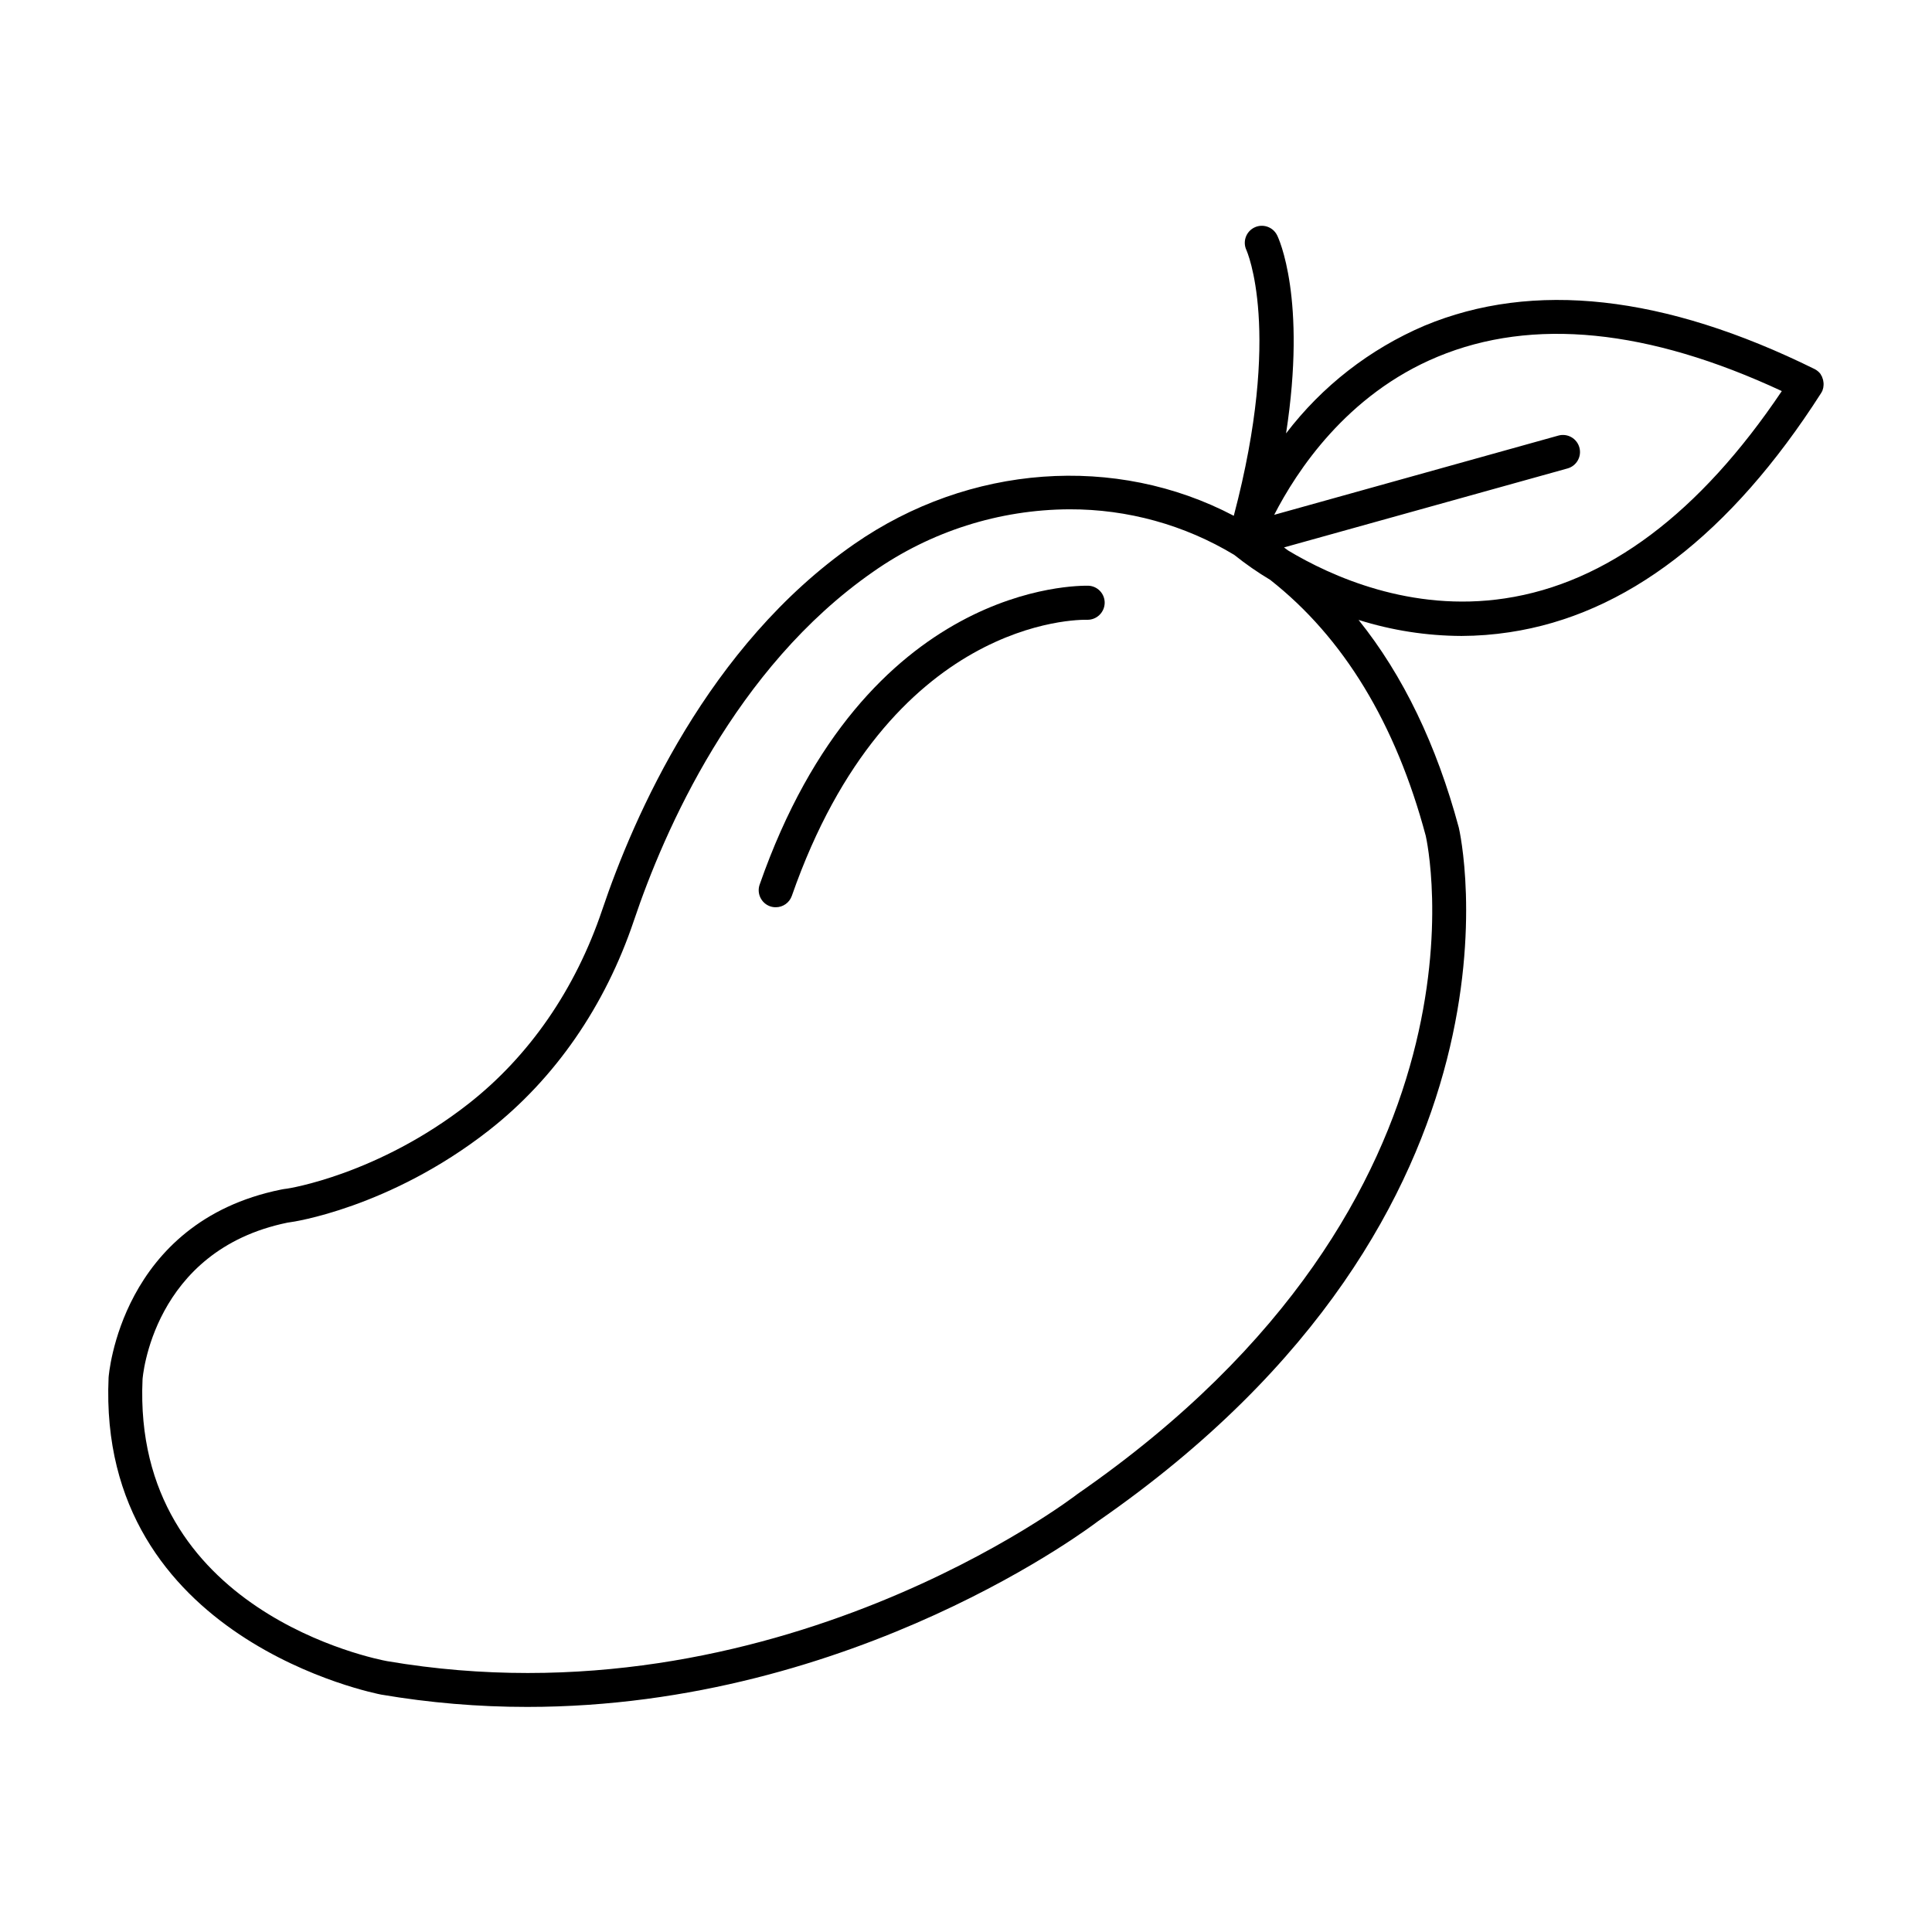
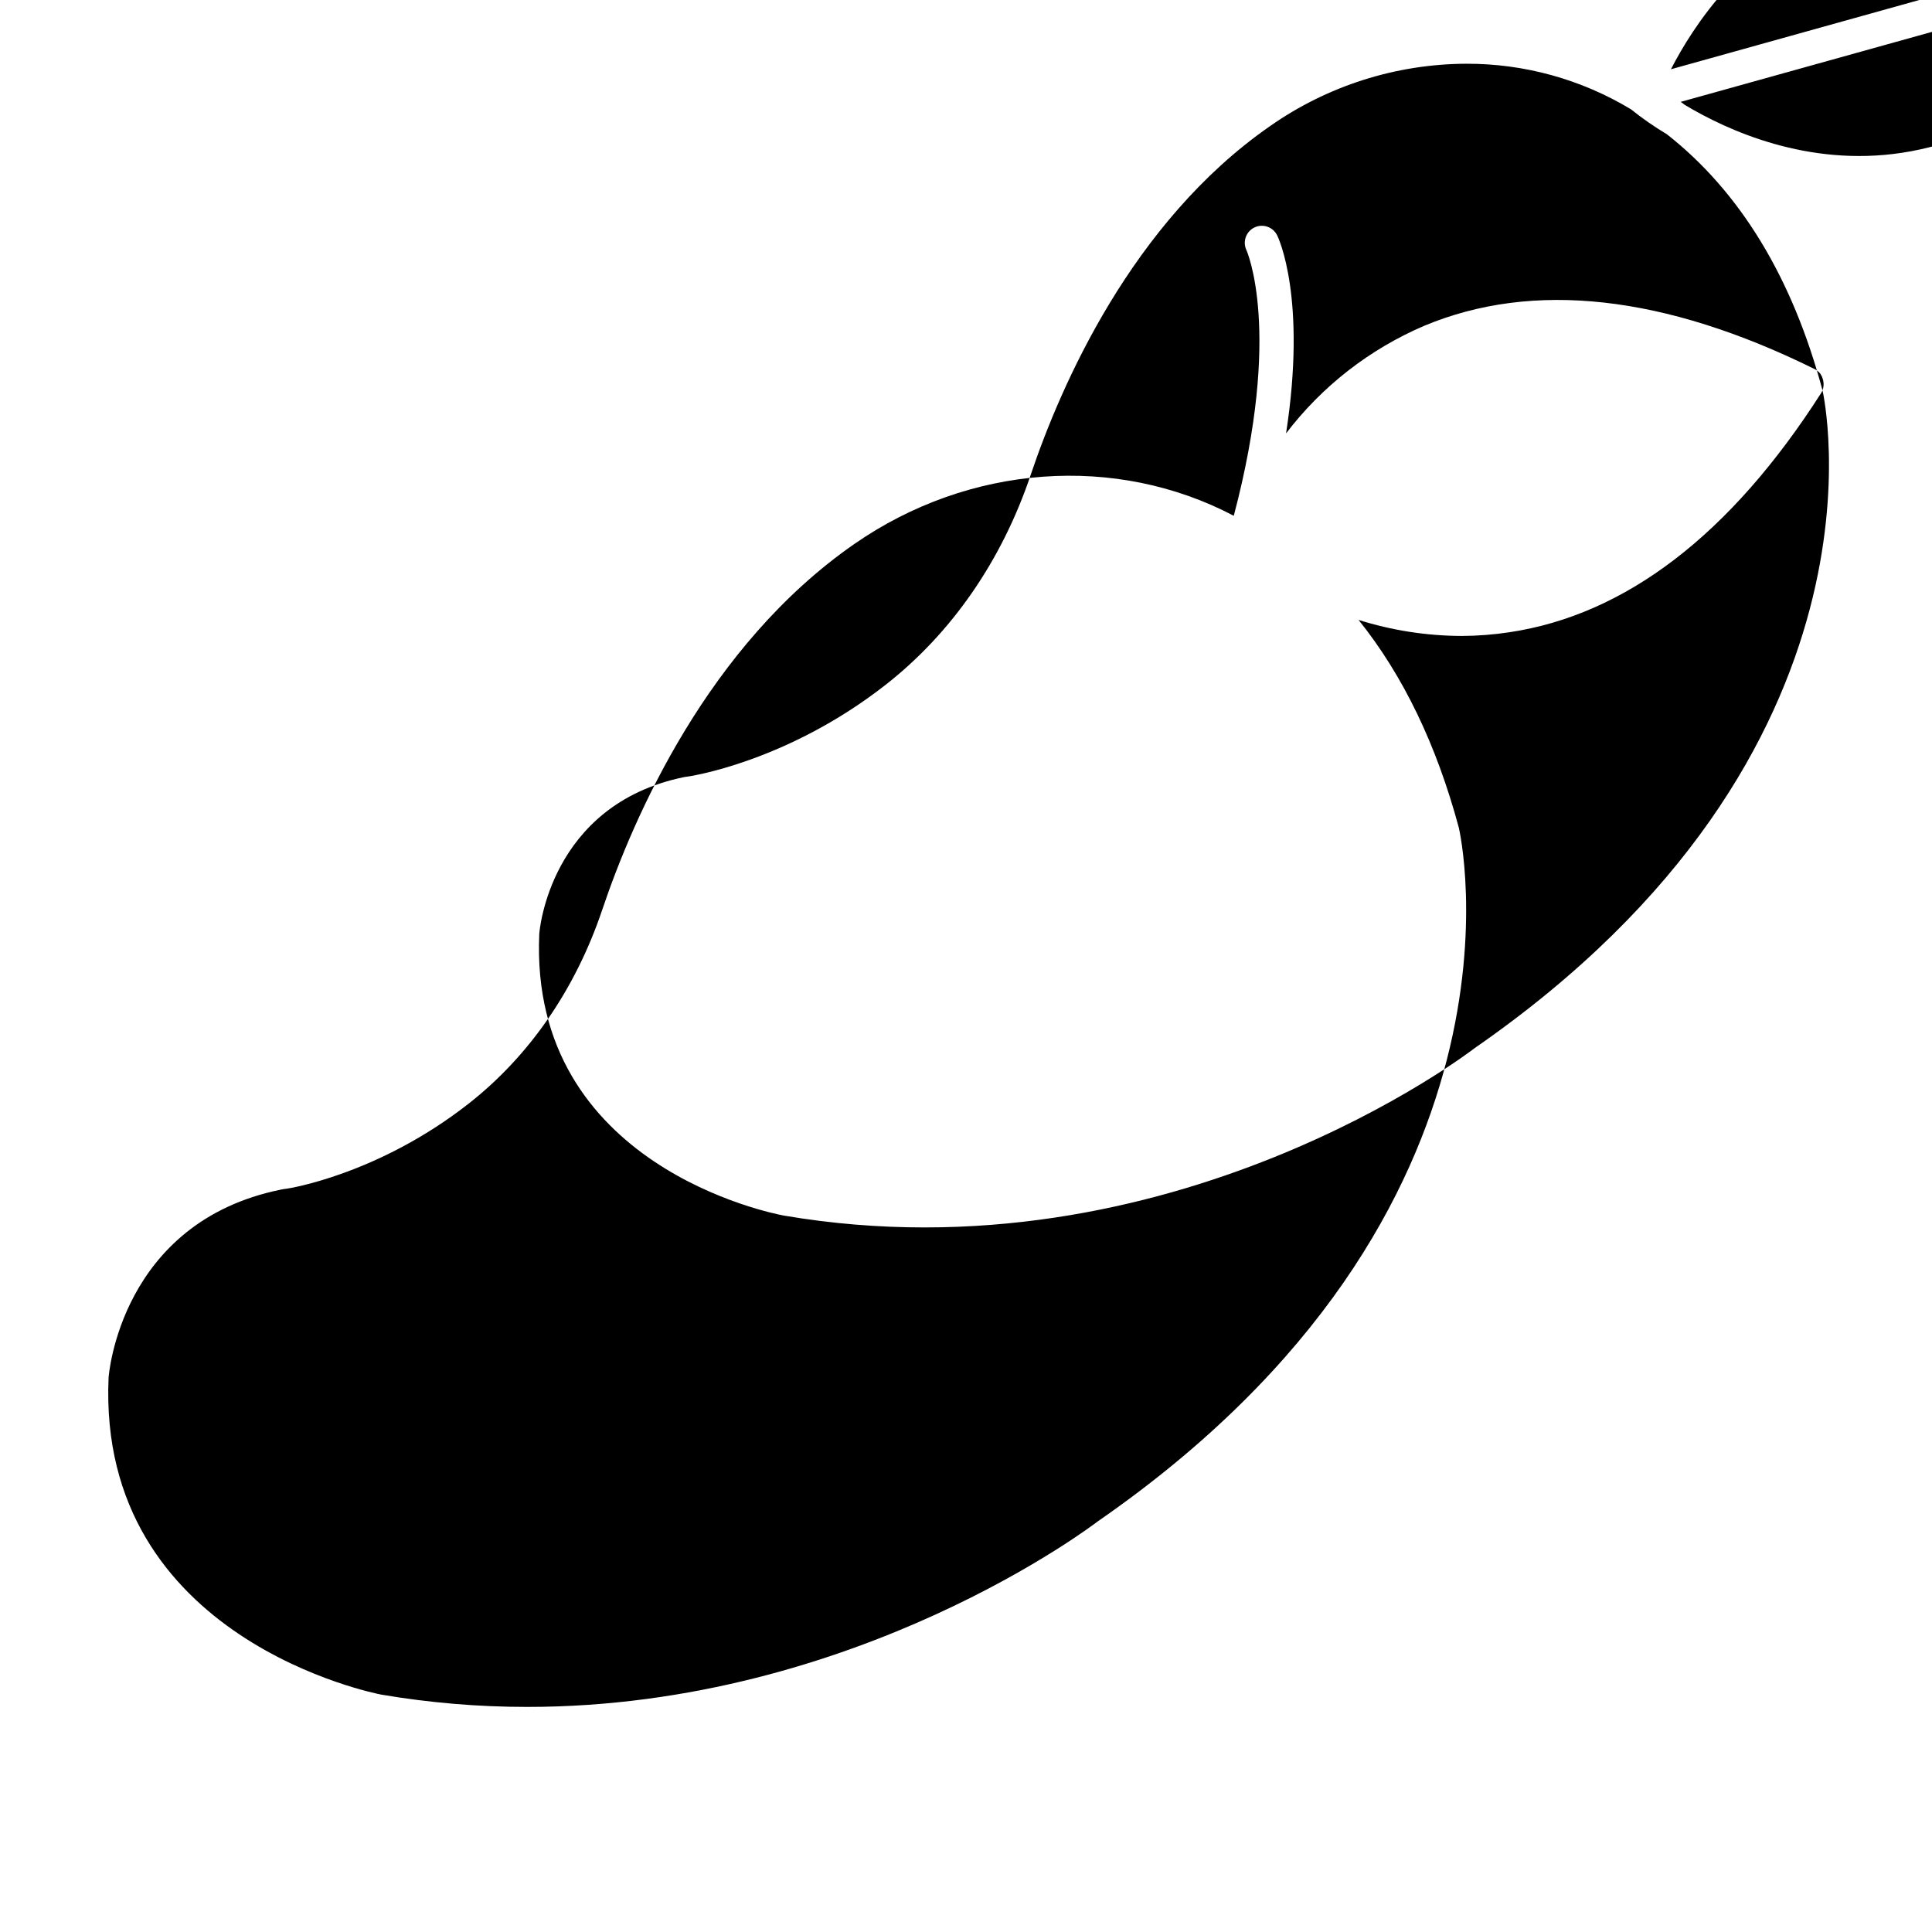
<svg xmlns="http://www.w3.org/2000/svg" fill="#000000" width="800px" height="800px" version="1.1" viewBox="144 144 512 512">
  <g>
-     <path d="m626.99 247.48v-0.078c0.098-0.25 0.168-0.512 0.215-0.777v-0.078c0.047-0.262 0.066-0.531 0.062-0.797v-0.07c-0.008-0.262-0.043-0.527-0.102-0.785 0.008-0.027 0.008-0.055 0-0.078-0.059-0.258-0.141-0.508-0.246-0.75v-0.078c-0.102-0.242-0.23-0.473-0.383-0.688 0.004-0.023 0.004-0.047 0-0.07-0.156-0.227-0.336-0.434-0.531-0.629-0.211-0.199-0.438-0.379-0.68-0.543-0.137-0.09-0.277-0.172-0.422-0.246-39.844-19.68-74.637-23.496-103.42-11.492-14.484 6.184-27.117 16.016-36.664 28.535 5.519-35.77-1.969-51.758-2.402-52.566v0.004c-1.121-2.184-3.777-3.074-5.988-2.004-2.207 1.07-3.156 3.707-2.141 5.938 0.098 0.215 9.633 21.402-3.324 70.465-31.242-16.422-70.09-13.699-100.61 7.508-38.762 26.934-58.469 72.293-66.766 96.934-7.074 21.008-19.344 38.789-35.484 51.414-24.051 18.812-47.805 22.434-48.027 22.453-0.543 0.059-1.094 0.148-1.613 0.254-42.586 8.645-45.656 49.324-45.688 49.816-3.121 69.617 71.477 83.875 72.273 84.023h0.004c12.777 2.172 25.719 3.262 38.68 3.258 87.211 0 150.7-48.797 151.23-49.199 118.81-82.273 95.91-182.73 95.637-183.82-5.902-21.941-14.762-40.344-26.566-55.047 8.828 2.781 18.027 4.215 27.285 4.25 4.254-0.016 8.504-0.344 12.711-0.984 30.84-4.625 58.617-25.93 82.559-63.34 0.094-0.141 0.176-0.285 0.246-0.434 0.059-0.098 0.109-0.207 0.148-0.297zm-105.14 118.08c0.227 0.984 21.453 95.586-92.242 174.32-0.789 0.629-80.422 61.836-183.02 44.34-2.754-0.5-67.57-13.047-64.816-74.625 0-0.344 2.578-34.223 38.375-41.574v-0.004c0.254-0.055 0.512-0.094 0.77-0.117 0.254 0 26.223-3.68 52.613-24.316 17.535-13.719 30.84-32.965 38.473-55.656 7.949-23.617 26.746-66.914 63.371-92.387 15.246-10.707 33.406-16.492 52.035-16.57 15.391-0.051 30.496 4.125 43.672 12.074 3.023 2.422 6.207 4.637 9.535 6.625 19.414 15.262 33.27 38.039 41.238 67.895zm20.961-62.977c-24.875 3.758-46.121-5.902-57.445-12.695-0.355-0.277-0.727-0.543-1.094-0.816l75.137-20.93c2.406-0.668 3.812-3.164 3.141-5.566-0.672-2.406-3.164-3.812-5.57-3.141l-75.305 21c5.902-11.484 19.16-31.871 43.297-41.891 25.16-10.461 55.832-7.391 91.227 9.094-21.789 32.402-46.445 50.902-73.387 54.945z" />
-     <path d="m432.39 299.22c-2.422 0-59.039-1.062-87.074 79.203v-0.004c-0.824 2.359 0.418 4.941 2.777 5.769 0.48 0.16 0.984 0.246 1.496 0.242 1.918 0.004 3.629-1.215 4.258-3.027 25.723-73.672 76.023-73.211 78.246-73.152h0.004c2.481 0.055 4.551-1.887 4.652-4.367 0.043-1.199-0.391-2.363-1.211-3.238-0.816-0.875-1.949-1.391-3.148-1.426z" />
+     <path d="m626.99 247.48v-0.078c0.098-0.25 0.168-0.512 0.215-0.777v-0.078c0.047-0.262 0.066-0.531 0.062-0.797v-0.07c-0.008-0.262-0.043-0.527-0.102-0.785 0.008-0.027 0.008-0.055 0-0.078-0.059-0.258-0.141-0.508-0.246-0.75v-0.078c-0.102-0.242-0.23-0.473-0.383-0.688 0.004-0.023 0.004-0.047 0-0.07-0.156-0.227-0.336-0.434-0.531-0.629-0.211-0.199-0.438-0.379-0.68-0.543-0.137-0.09-0.277-0.172-0.422-0.246-39.844-19.68-74.637-23.496-103.42-11.492-14.484 6.184-27.117 16.016-36.664 28.535 5.519-35.77-1.969-51.758-2.402-52.566v0.004c-1.121-2.184-3.777-3.074-5.988-2.004-2.207 1.07-3.156 3.707-2.141 5.938 0.098 0.215 9.633 21.402-3.324 70.465-31.242-16.422-70.09-13.699-100.61 7.508-38.762 26.934-58.469 72.293-66.766 96.934-7.074 21.008-19.344 38.789-35.484 51.414-24.051 18.812-47.805 22.434-48.027 22.453-0.543 0.059-1.094 0.148-1.613 0.254-42.586 8.645-45.656 49.324-45.688 49.816-3.121 69.617 71.477 83.875 72.273 84.023h0.004c12.777 2.172 25.719 3.262 38.68 3.258 87.211 0 150.7-48.797 151.23-49.199 118.81-82.273 95.91-182.73 95.637-183.82-5.902-21.941-14.762-40.344-26.566-55.047 8.828 2.781 18.027 4.215 27.285 4.25 4.254-0.016 8.504-0.344 12.711-0.984 30.84-4.625 58.617-25.93 82.559-63.34 0.094-0.141 0.176-0.285 0.246-0.434 0.059-0.098 0.109-0.207 0.148-0.297zc0.227 0.984 21.453 95.586-92.242 174.32-0.789 0.629-80.422 61.836-183.02 44.34-2.754-0.5-67.57-13.047-64.816-74.625 0-0.344 2.578-34.223 38.375-41.574v-0.004c0.254-0.055 0.512-0.094 0.77-0.117 0.254 0 26.223-3.68 52.613-24.316 17.535-13.719 30.84-32.965 38.473-55.656 7.949-23.617 26.746-66.914 63.371-92.387 15.246-10.707 33.406-16.492 52.035-16.57 15.391-0.051 30.496 4.125 43.672 12.074 3.023 2.422 6.207 4.637 9.535 6.625 19.414 15.262 33.27 38.039 41.238 67.895zm20.961-62.977c-24.875 3.758-46.121-5.902-57.445-12.695-0.355-0.277-0.727-0.543-1.094-0.816l75.137-20.93c2.406-0.668 3.812-3.164 3.141-5.566-0.672-2.406-3.164-3.812-5.57-3.141l-75.305 21c5.902-11.484 19.16-31.871 43.297-41.891 25.16-10.461 55.832-7.391 91.227 9.094-21.789 32.402-46.445 50.902-73.387 54.945z" />
  </g>
</svg>